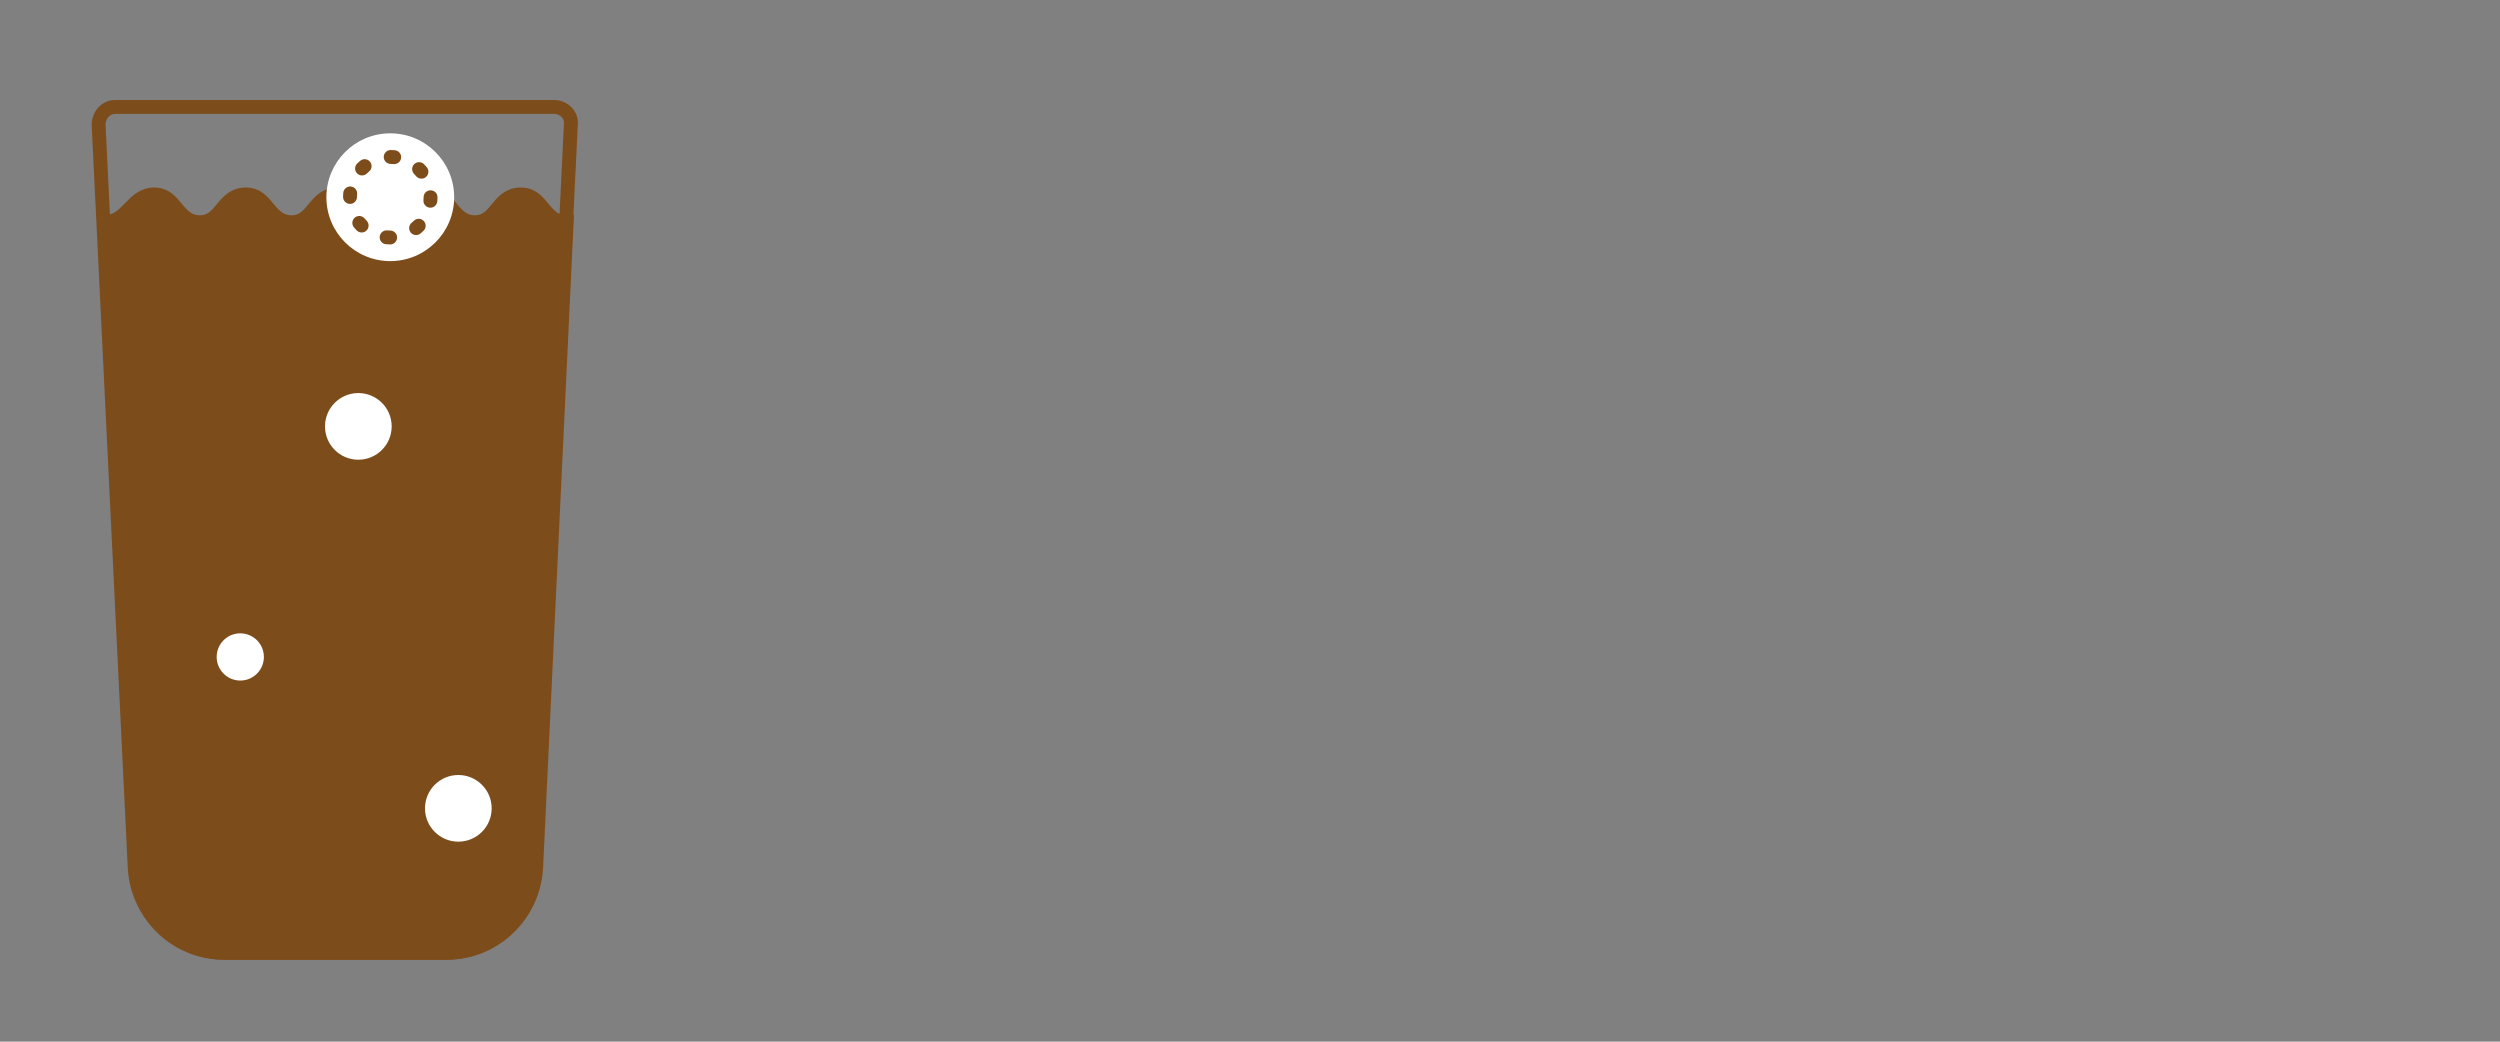
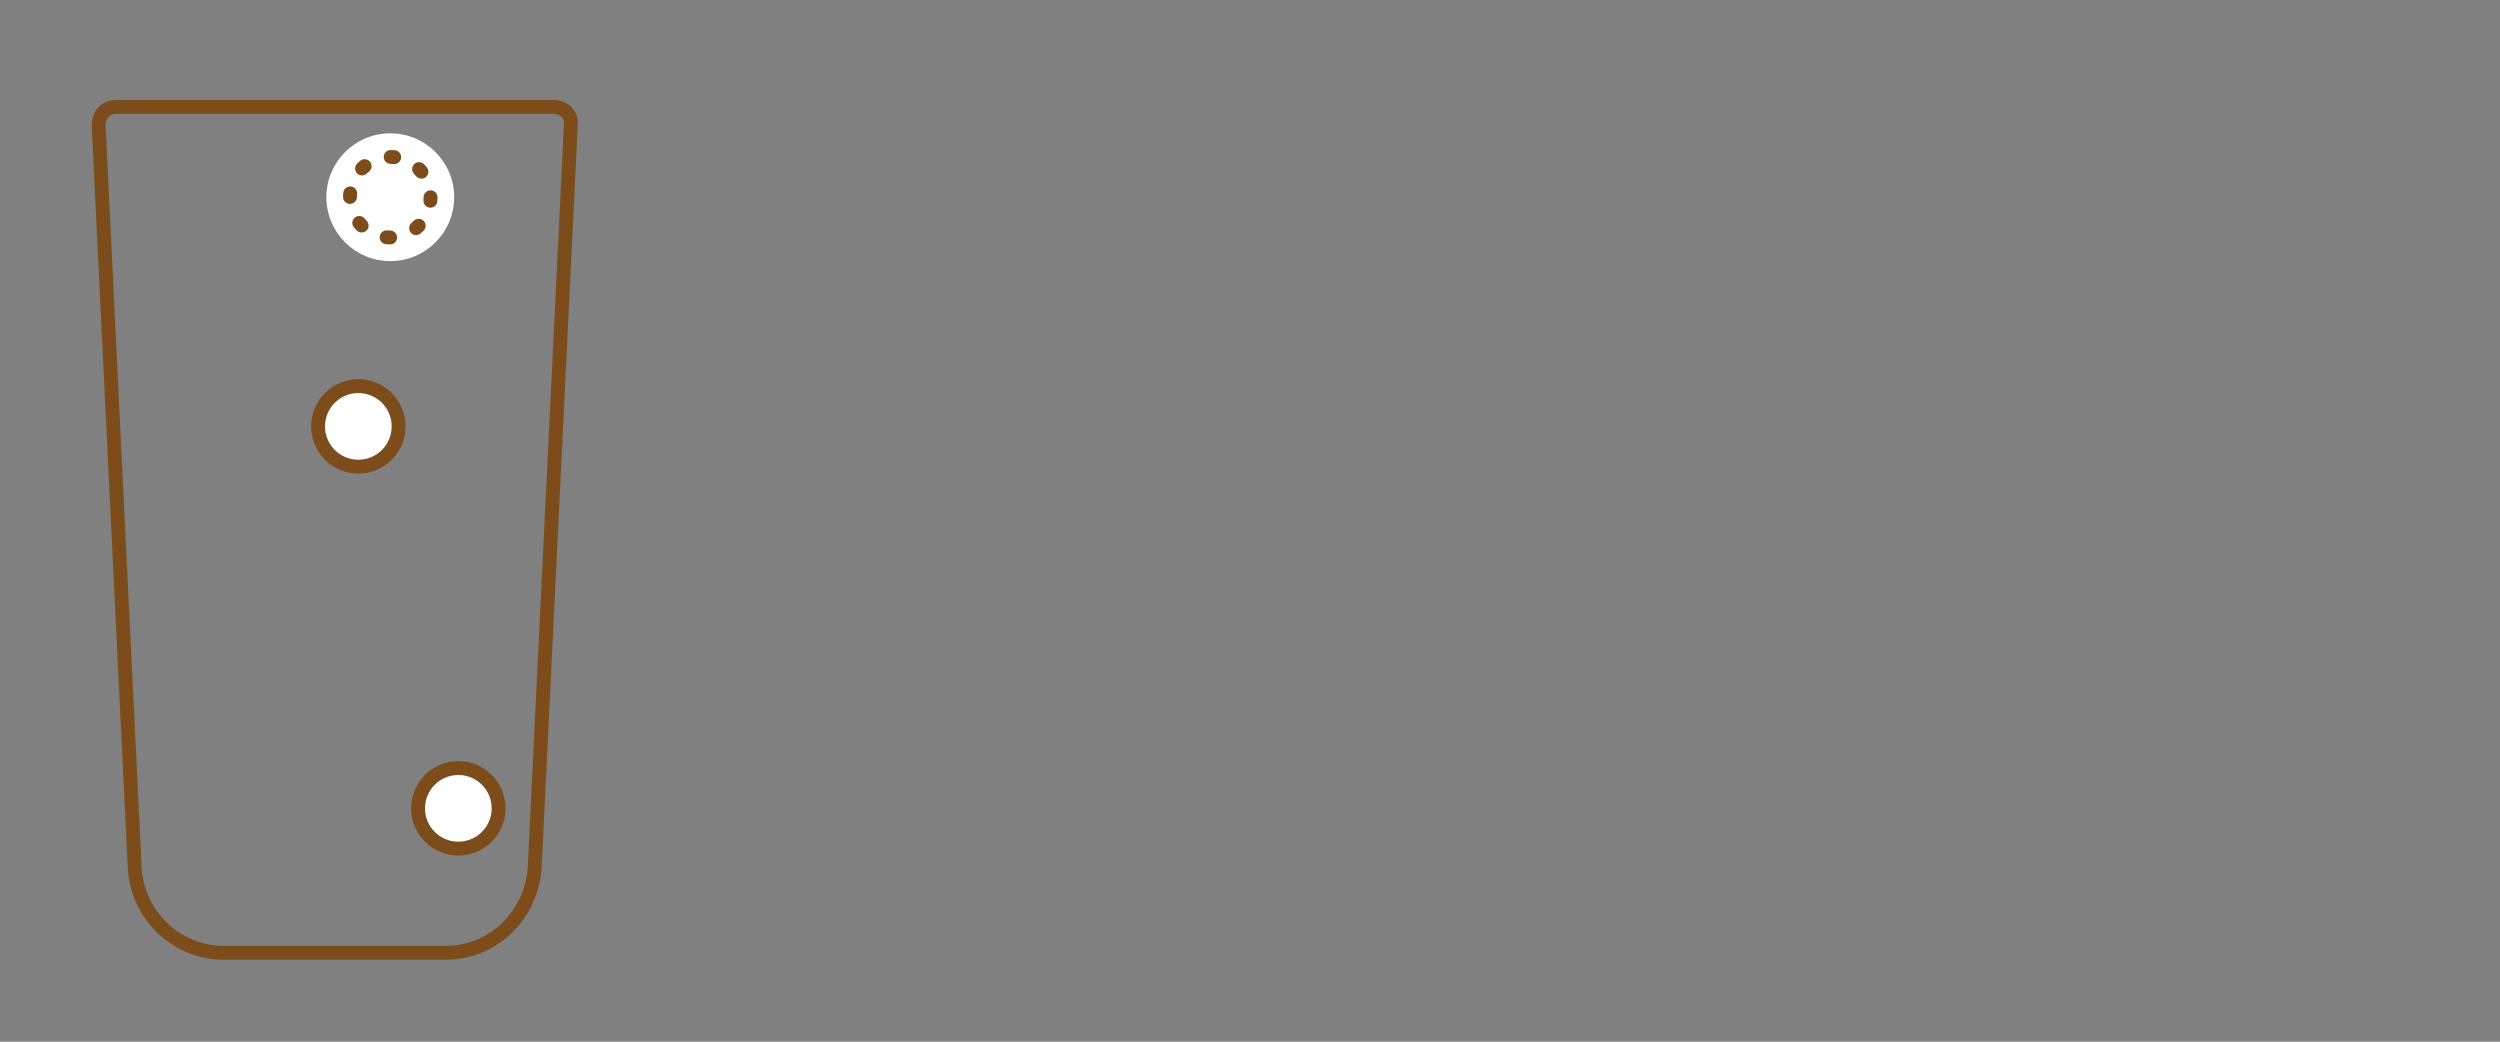
<svg xmlns="http://www.w3.org/2000/svg" version="1.1" id="Ebene_1" x="0px" y="0px" width="180px" height="75px" viewBox="0 0 180 75" style="enable-background:new 0 0 180 75;" xml:space="preserve">
  <rect x="0" y="0" width="180" height="75" fill="#808080" stroke="none" />
  <style type="text/css">
	.st0{fill:#7D4C1B;stroke:#7D4C1B;stroke-miterlimit:10;}
	.st1{fill:#FFFFFF;stroke:#7D4C1B;stroke-miterlimit:10;}
	.st2{fill:none;stroke:#7D4C1B;stroke-miterlimit:10;}
	.st3{fill:#FFFFFF;}
	.st4{fill:none;stroke:#7D4C1B;stroke-linecap:round;stroke-linejoin:round;stroke-dasharray:0.254,2.028;}
</style>
-   <path class="st0" d="M7.5,16l2.3,46.5c0.2,3.4,3,6.1,6.4,6.1h16c3.4,0,6.2-2.7,6.4-6.1L40.8,16c-1.7,0-1.7-2-3.3-2  c-1.7,0-1.7,2-3.3,2c-1.7,0-1.7-2-3.3-2c-1.7,0-1.7,2-3.3,2c-1.7,0-1.7-2-3.3-2c-1.7,0-1.7,2-3.3,2c-1.7,0-1.7-2-3.3-2  c-1.7,0-1.7,2-3.3,2c-1.7,0-1.7-2-3.3-2S9.2,16,7.5,16z" />
  <circle class="st1" cx="33" cy="58.2" r="2.9" />
  <circle class="st1" cx="25.8" cy="30.7" r="2.9" />
-   <circle class="st1" cx="17.3" cy="47.3" r="2.2" />
  <path class="st2" d="M32.1,68.6h-16c-3.4,0-6.2-2.7-6.4-6.1L7.1,9c0-0.7,0.5-1.3,1.2-1.3h31.6c0.7,0,1.3,0.6,1.2,1.3l-2.6,53.4  C38.3,65.9,35.5,68.6,32.1,68.6z" />
  <circle class="st3" cx="28.1" cy="14.2" r="4.6" />
  <g>
    <circle class="st4" cx="28.1" cy="14.2" r="2.9" />
  </g>
  <g>
</g>
  <g>
</g>
  <g>
</g>
  <g>
</g>
  <g>
</g>
  <g>
</g>
  <g>
</g>
  <g>
</g>
  <g>
</g>
  <g>
</g>
  <g>
</g>
  <g>
</g>
  <g>
</g>
  <g>
</g>
  <g>
</g>
</svg>